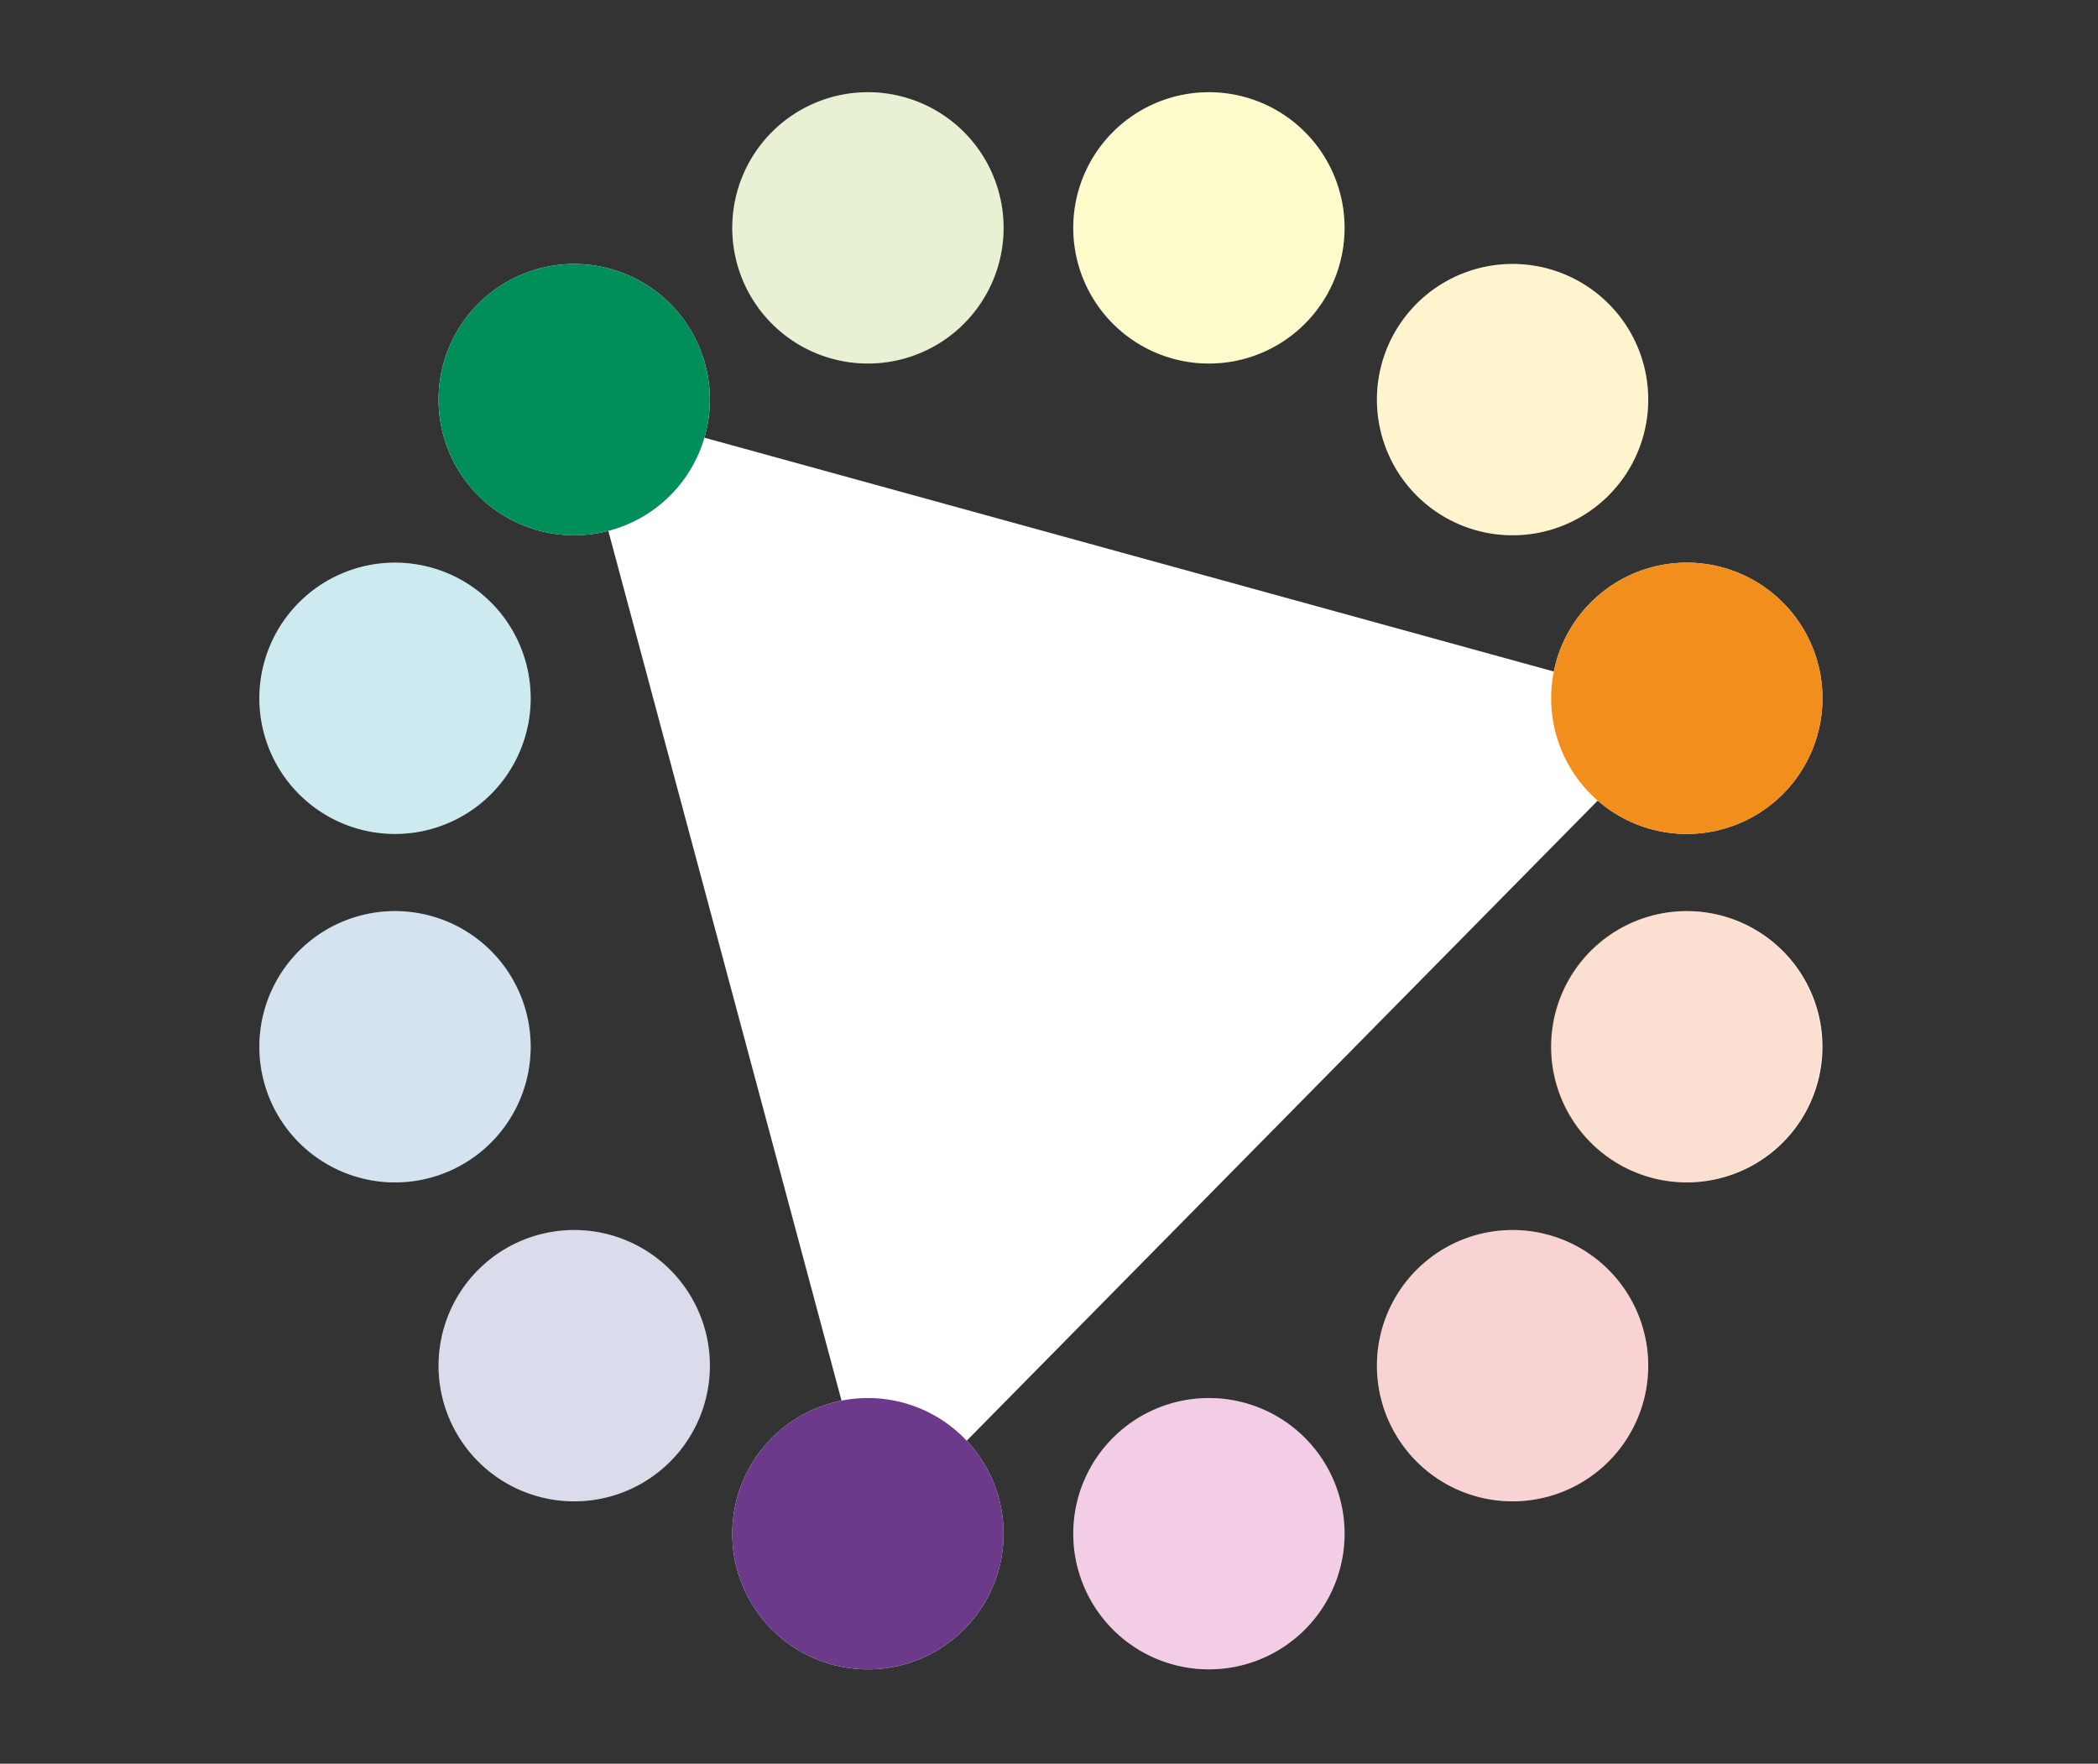
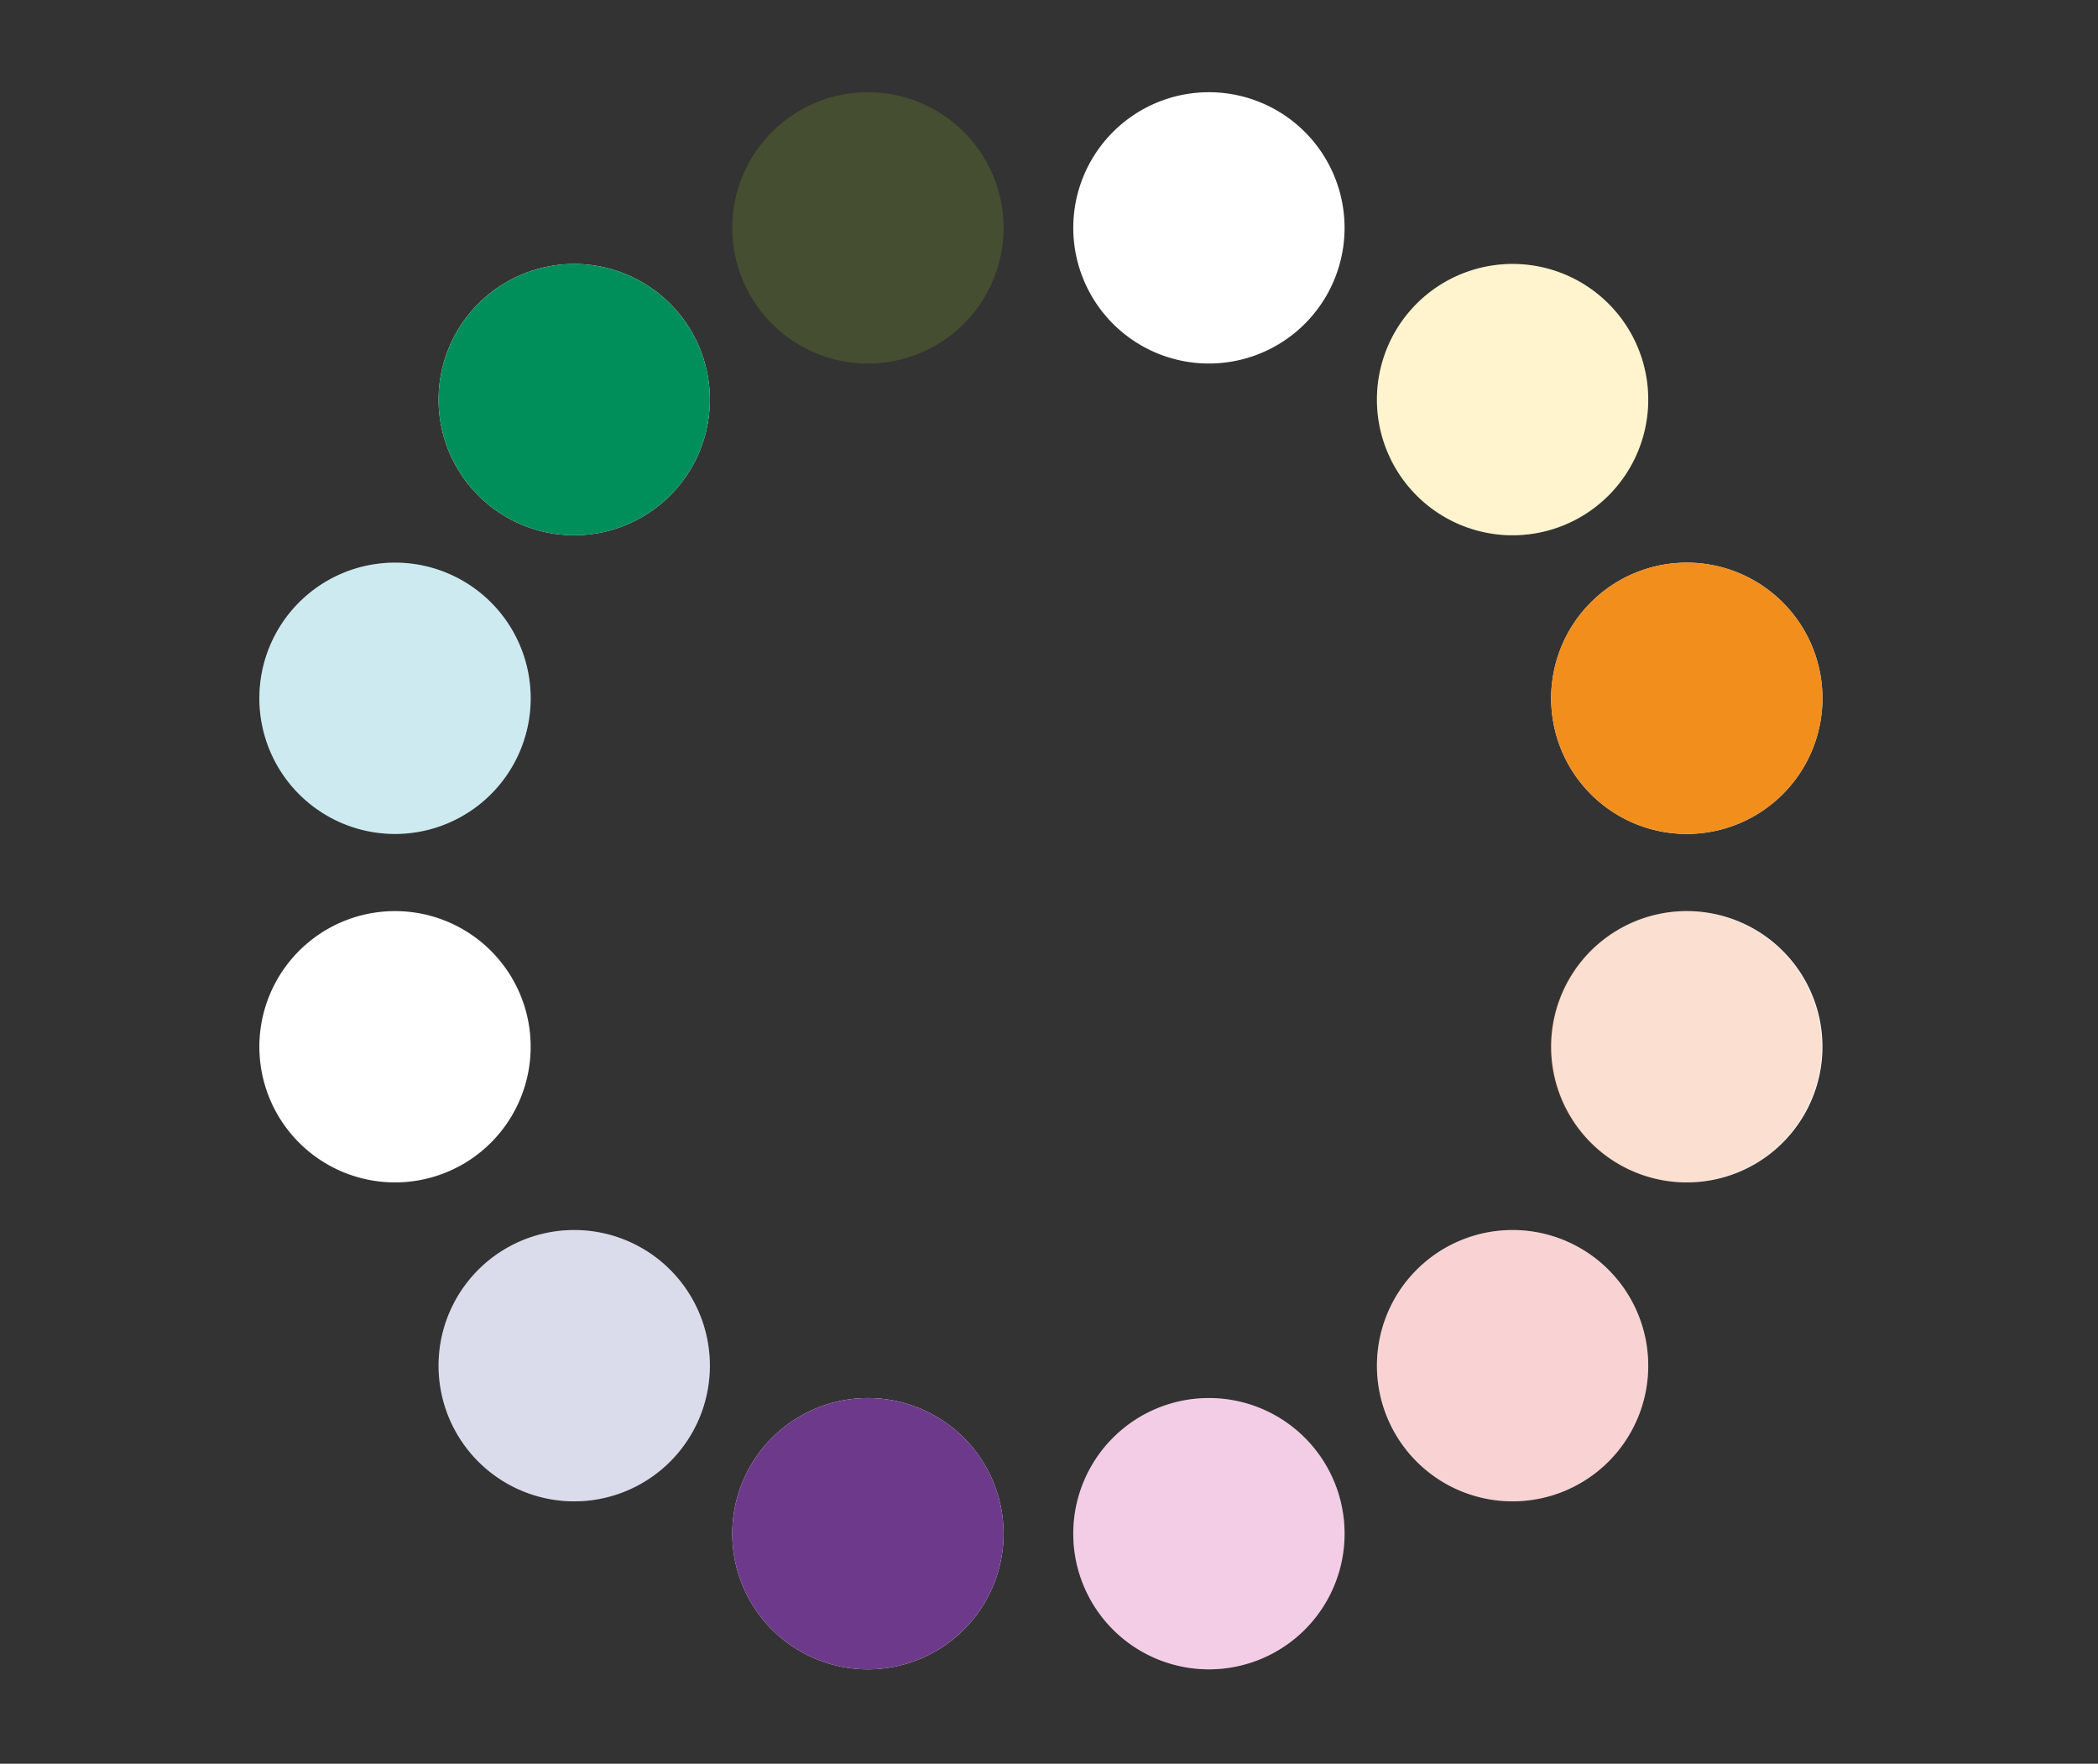
<svg xmlns="http://www.w3.org/2000/svg" width="364" height="306" viewBox="0 0 364 306">
  <rect x="0" y="0" width="364" height="306" fill="#333333" stroke="none" />
  <g id="farbklima-triade-kontrast" transform="translate(-390 -5318)">
    <rect id="Rectangle_903" data-name="Rectangle 903" width="364" height="306" transform="translate(390 5318)" fill="none" />
    <g id="Group_3661" data-name="Group 3661" transform="translate(10)">
      <g id="Group_3641" data-name="Group 3641" transform="translate(182 271)">
        <g id="Group_3640" data-name="Group 3640" transform="translate(-587 1525)">
          <g id="Group_3588" data-name="Group 3588" transform="translate(1101.193 3666.688) rotate(180)">
            <path id="Path_4787" data-name="Path 4787" d="M47.07,23.535A23.535,23.535,0,1,0,23.535,47.07,23.535,23.535,0,0,0,47.07,23.535" transform="translate(0 0)" fill="#fff" />
          </g>
          <g id="Group_3589" data-name="Group 3589" transform="translate(1101.193 3727.145) rotate(180)">
            <path id="Path_4788" data-name="Path 4788" d="M23.535,47.07A23.535,23.535,0,1,0,0,23.535,23.535,23.535,0,0,0,23.535,47.07" transform="translate(0 0)" fill="#fff" />
          </g>
          <g id="Group_3590" data-name="Group 3590" transform="translate(1018.281 3585.07) rotate(180)">
            <path id="Path_4789" data-name="Path 4789" d="M47.07,23.535A23.535,23.535,0,1,0,23.535,47.07,23.535,23.535,0,0,0,47.07,23.535" transform="translate(0)" fill="#fff" />
          </g>
          <g id="Group_3591" data-name="Group 3591" transform="translate(1070.965 3782.479) rotate(180)">
            <path id="Path_4790" data-name="Path 4790" d="M23.535,47.07A23.535,23.535,0,1,0,0,23.535,23.535,23.535,0,0,0,23.535,47.07" transform="translate(0 0)" fill="#fff" />
          </g>
          <g id="Group_3592" data-name="Group 3592" transform="translate(1070.965 3614.867) rotate(180)">
            <path id="Path_4791" data-name="Path 4791" d="M47.07,23.535A23.535,23.535,0,1,0,23.535,47.07,23.535,23.535,0,0,0,47.07,23.535" transform="translate(0 0)" fill="#fff" />
          </g>
          <g id="Group_3593" data-name="Group 3593" transform="translate(959.119 3585.07) rotate(180)">
-             <path id="Path_4793" data-name="Path 4793" d="M0,23.535A23.535,23.535,0,1,0,23.535,0,23.535,23.535,0,0,0,0,23.535" fill="#fff" />
-           </g>
+             </g>
          <g id="Group_3594" data-name="Group 3594" transform="translate(959.119 3811.628) rotate(180)">
            <path id="Path_4794" data-name="Path 4794" d="M23.535,47.07A23.535,23.535,0,1,0,0,23.535,23.535,23.535,0,0,0,23.535,47.07" transform="translate(0 0)" fill="#fff" />
          </g>
          <g id="Group_3595" data-name="Group 3595" transform="translate(877.07 3727.145) rotate(180)">
            <path id="Path_4792" data-name="Path 4792" d="M23.535,47.07A23.535,23.535,0,1,0,0,23.535,23.535,23.535,0,0,0,23.535,47.07" transform="translate(0 0)" fill="#fff" />
          </g>
          <g id="Group_3596" data-name="Group 3596" transform="translate(877.07 3666.688) rotate(180)">
            <path id="Path_4795" data-name="Path 4795" d="M0,23.535A23.535,23.535,0,1,0,23.535,0,23.535,23.535,0,0,0,0,23.535" transform="translate(0 0)" fill="#fff" />
          </g>
          <g id="Group_3597" data-name="Group 3597" transform="translate(908.162 3614.867) rotate(180)">
            <path id="Path_4797" data-name="Path 4797" d="M0,23.535A23.535,23.535,0,1,0,23.535,0,23.535,23.535,0,0,0,0,23.535" transform="translate(0 0)" fill="#fff" />
          </g>
          <g id="Group_3598" data-name="Group 3598" transform="translate(1018.281 3811.628) rotate(180)" style="isolation: isolate">
            <path id="Path_4786" data-name="Path 4786" d="M23.535,47.07A23.535,23.535,0,1,0,0,23.535,23.535,23.535,0,0,0,23.535,47.07" transform="translate(0 0)" fill="#fff" />
          </g>
          <g id="Group_3599" data-name="Group 3599" transform="translate(908.162 3782.479) rotate(180)">
            <path id="Path_4796" data-name="Path 4796" d="M23.535,47.07A23.535,23.535,0,1,0,0,23.535,23.535,23.535,0,0,0,23.535,47.07" transform="translate(0 0)" fill="#fff" />
          </g>
        </g>
      </g>
-       <path id="Polygon_1" data-name="Polygon 1" d="M101.5,0,203,173H0Z" transform="matrix(0.259, 0.966, -0.966, 0.259, 646.654, 5342.89)" fill="#fff" />
+       <path id="Polygon_1" data-name="Polygon 1" d="M101.5,0,203,173Z" transform="matrix(0.259, 0.966, -0.966, 0.259, 646.654, 5342.89)" fill="#fff" />
      <g id="Group_3447" data-name="Group 3447" transform="translate(696.194 5462.688) rotate(180)">
        <path id="Path_4787-2" data-name="Path 4787" d="M47.07,23.535A23.535,23.535,0,1,0,23.535,47.07,23.535,23.535,0,0,0,47.07,23.535" transform="translate(0 0)" fill="#f18e1c" />
      </g>
      <g id="Group_3448" data-name="Group 3448" transform="translate(696.07 5523.145) rotate(180)" opacity="0.2">
        <path id="Path_4788-2" data-name="Path 4788" d="M23.535,47.07A23.535,23.535,0,1,0,0,23.535,23.535,23.535,0,0,0,23.535,47.07" transform="translate(0 0)" fill="#ea621f" />
      </g>
      <g id="Group_3446" data-name="Group 3446" transform="translate(613.281 5607.628) rotate(180)" opacity="0.2">
        <path id="Path_4786-2" data-name="Path 4786" d="M23.535,47.07A23.535,23.535,0,1,0,0,23.535,23.535,23.535,0,0,0,23.535,47.07" transform="translate(0 0)" fill="#c4037d" />
      </g>
      <g id="Group_3449" data-name="Group 3449" transform="translate(613.281 5381.07) rotate(180)" opacity="0.2">
-         <path id="Path_4789-2" data-name="Path 4789" d="M47.07,23.535A23.535,23.535,0,1,0,23.535,47.07,23.535,23.535,0,0,0,47.07,23.535" transform="translate(0)" fill="#f4e500" />
-       </g>
+         </g>
      <g id="Group_3450" data-name="Group 3450" transform="translate(665.965 5578.479) rotate(180)" opacity="0.2">
        <path id="Path_4790-2" data-name="Path 4790" d="M23.535,47.07A23.535,23.535,0,1,0,0,23.535,23.535,23.535,0,0,0,23.535,47.07" transform="translate(0 0)" fill="#e32322" />
      </g>
      <g id="Group_3451" data-name="Group 3451" transform="translate(665.965 5410.867) rotate(180)" opacity="0.2">
        <path id="Path_4791-2" data-name="Path 4791" d="M47.07,23.535A23.535,23.535,0,1,0,23.535,47.07,23.535,23.535,0,0,0,47.07,23.535" transform="translate(0 0)" fill="#fdc60b" />
      </g>
      <g id="Group_3453" data-name="Group 3453" transform="translate(554.119 5381.07) rotate(180)" opacity="0.2">
        <path id="Path_4793-2" data-name="Path 4793" d="M0,23.535A23.535,23.535,0,1,0,23.535,0,23.535,23.535,0,0,0,0,23.535" fill="#8cbb26" />
      </g>
      <g id="Group_3454" data-name="Group 3454" transform="translate(554.119 5607.628) rotate(180)">
        <path id="Path_4794-2" data-name="Path 4794" d="M23.535,47.07A23.535,23.535,0,1,0,0,23.535,23.535,23.535,0,0,0,23.535,47.07" transform="translate(0 0)" fill="#6d398b" />
      </g>
      <g id="Group_3452" data-name="Group 3452" transform="translate(472.07 5523.145) rotate(180)" opacity="0.2">
-         <path id="Path_4792-2" data-name="Path 4792" d="M23.535,47.07A23.535,23.535,0,1,0,0,23.535,23.535,23.535,0,0,0,23.535,47.07" transform="translate(0 0)" fill="#2a71b0" />
-       </g>
+         </g>
      <g id="Group_3455" data-name="Group 3455" transform="translate(472.07 5462.688) rotate(180)" opacity="0.2">
        <path id="Path_4795-2" data-name="Path 4795" d="M0,23.535A23.535,23.535,0,1,0,23.535,0,23.535,23.535,0,0,0,0,23.535" transform="translate(0 0)" fill="#0696bb" />
      </g>
      <g id="Group_3456" data-name="Group 3456" transform="translate(503.163 5578.479) rotate(180)" opacity="0.2">
        <path id="Path_4796-2" data-name="Path 4796" d="M23.535,47.07A23.535,23.535,0,1,0,0,23.535,23.535,23.535,0,0,0,23.535,47.07" transform="translate(0 0)" fill="#444e99" />
      </g>
      <g id="Group_3457" data-name="Group 3457" transform="translate(503.163 5410.867) rotate(180)">
        <path id="Path_4797-2" data-name="Path 4797" d="M0,23.535A23.535,23.535,0,1,0,23.535,0,23.535,23.535,0,0,0,0,23.535" transform="translate(0 0)" fill="#008e5b" />
      </g>
    </g>
  </g>
</svg>